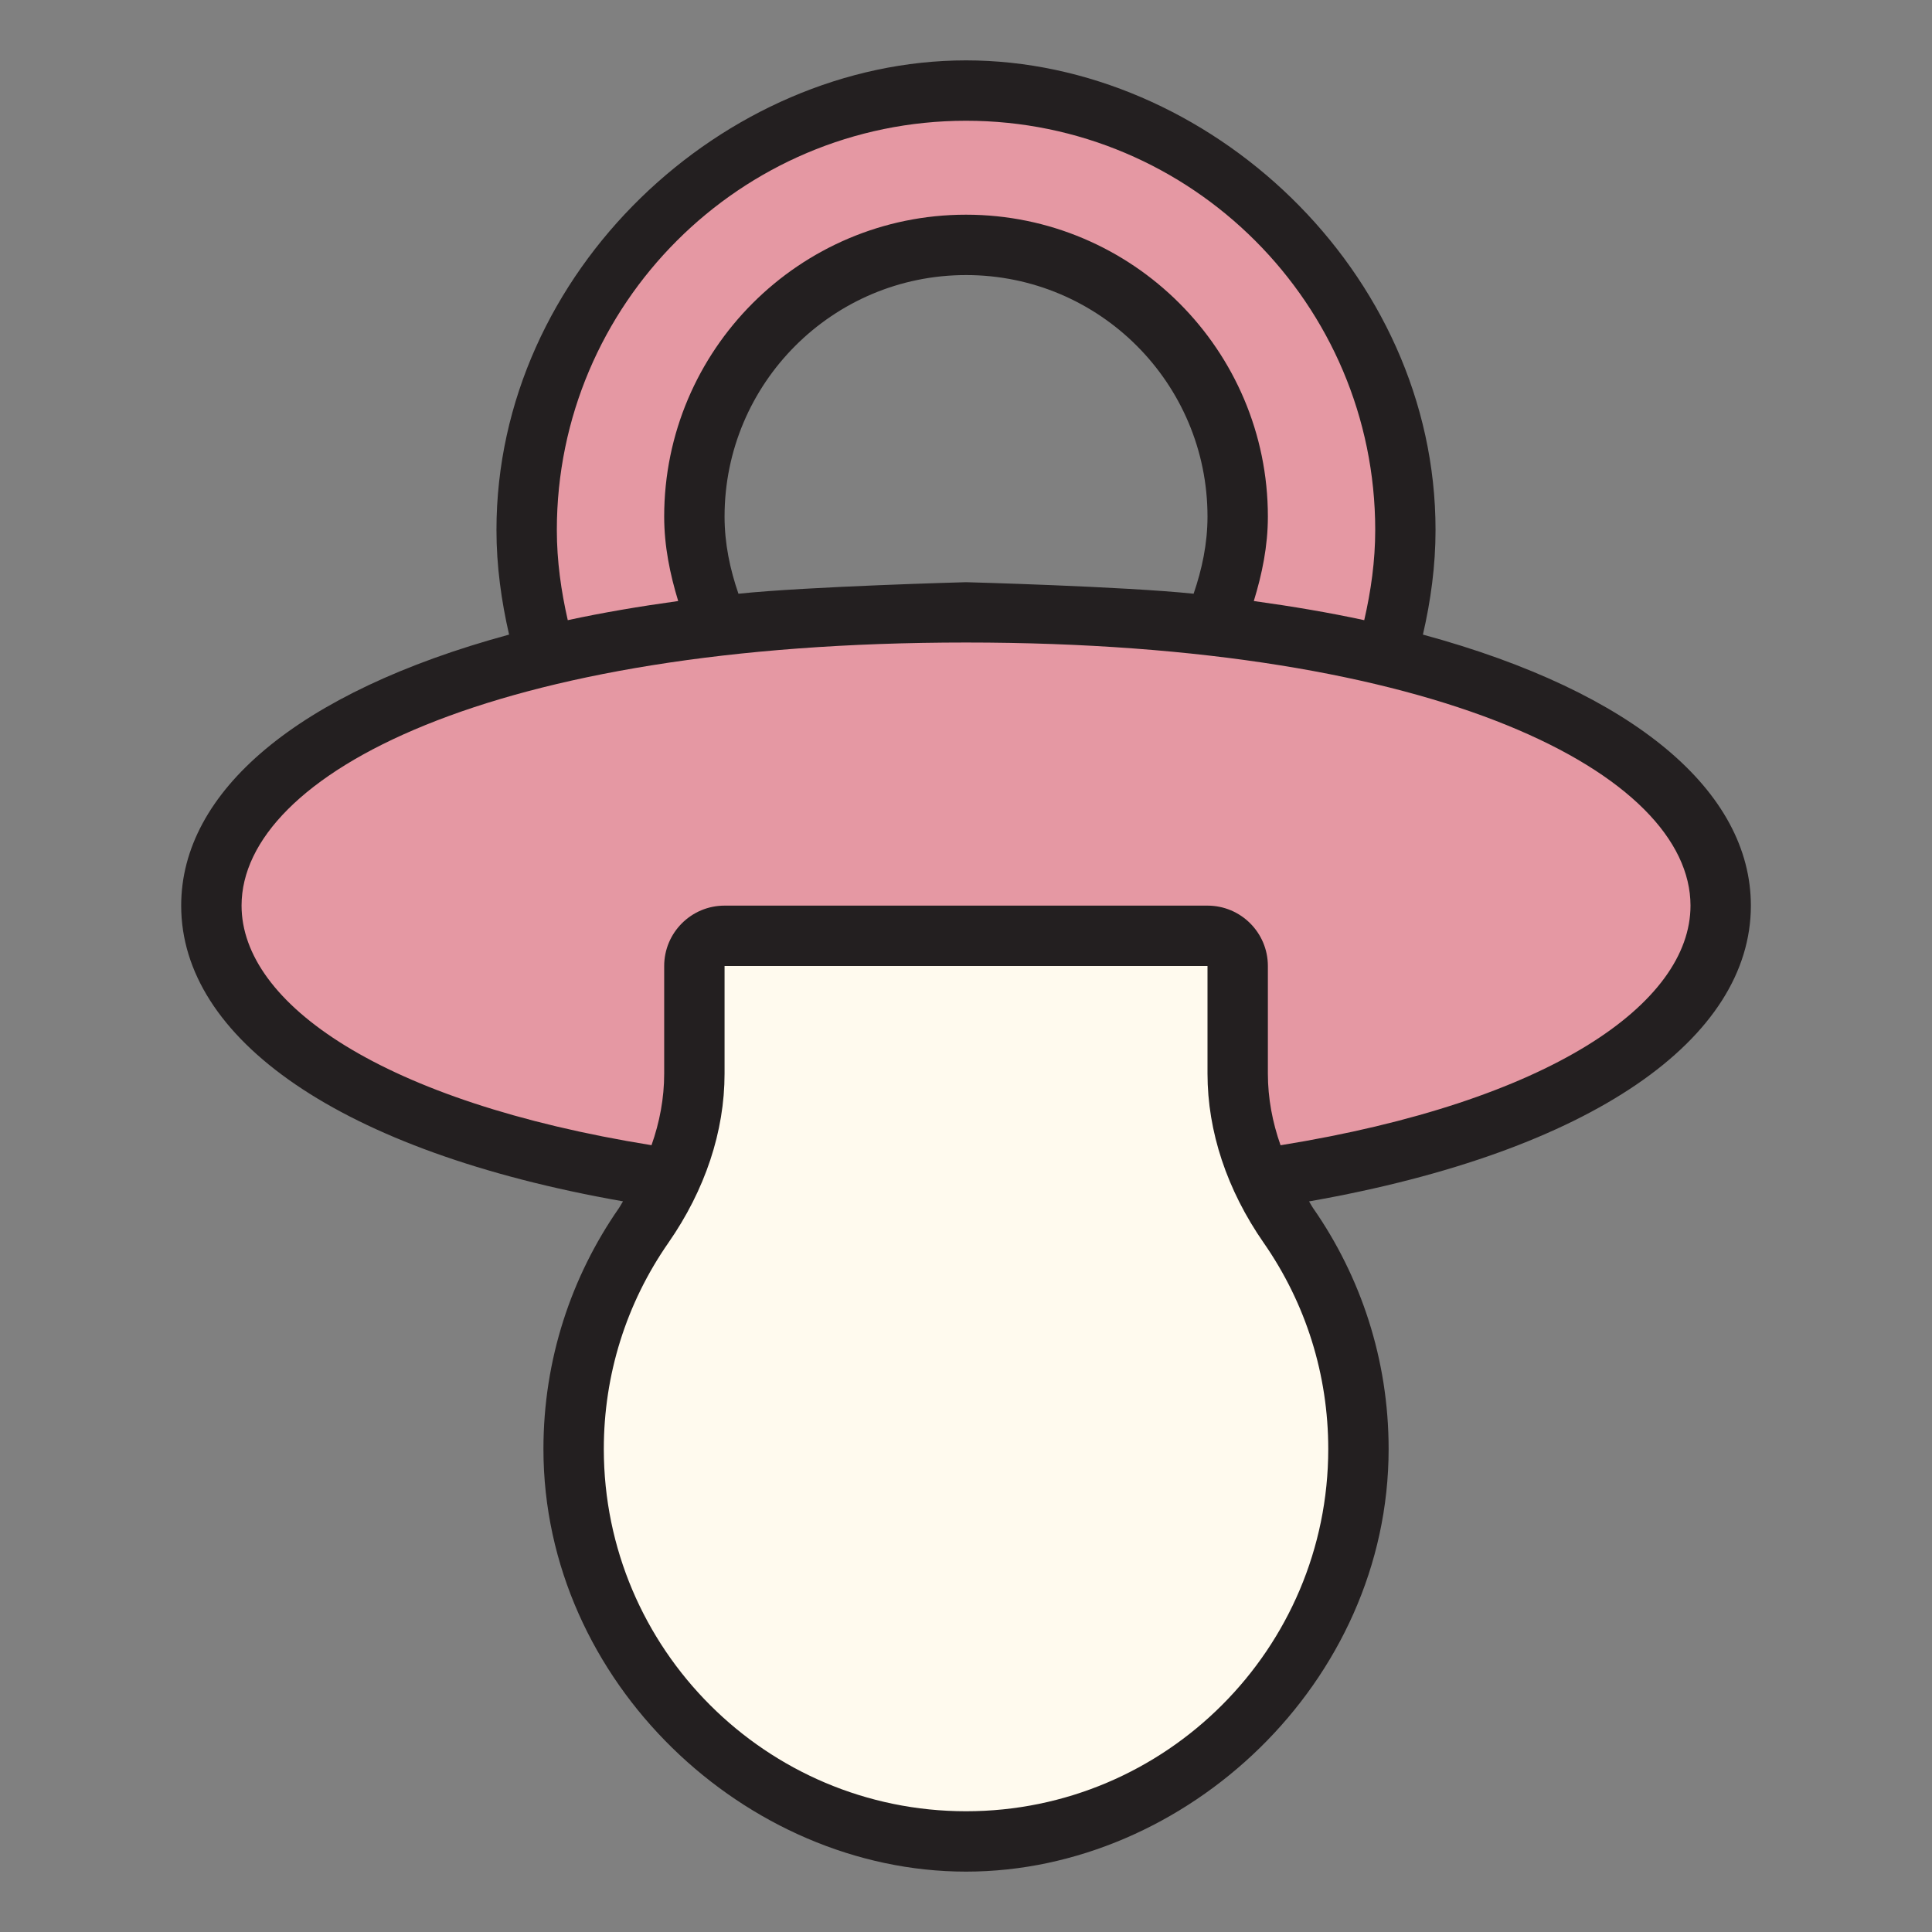
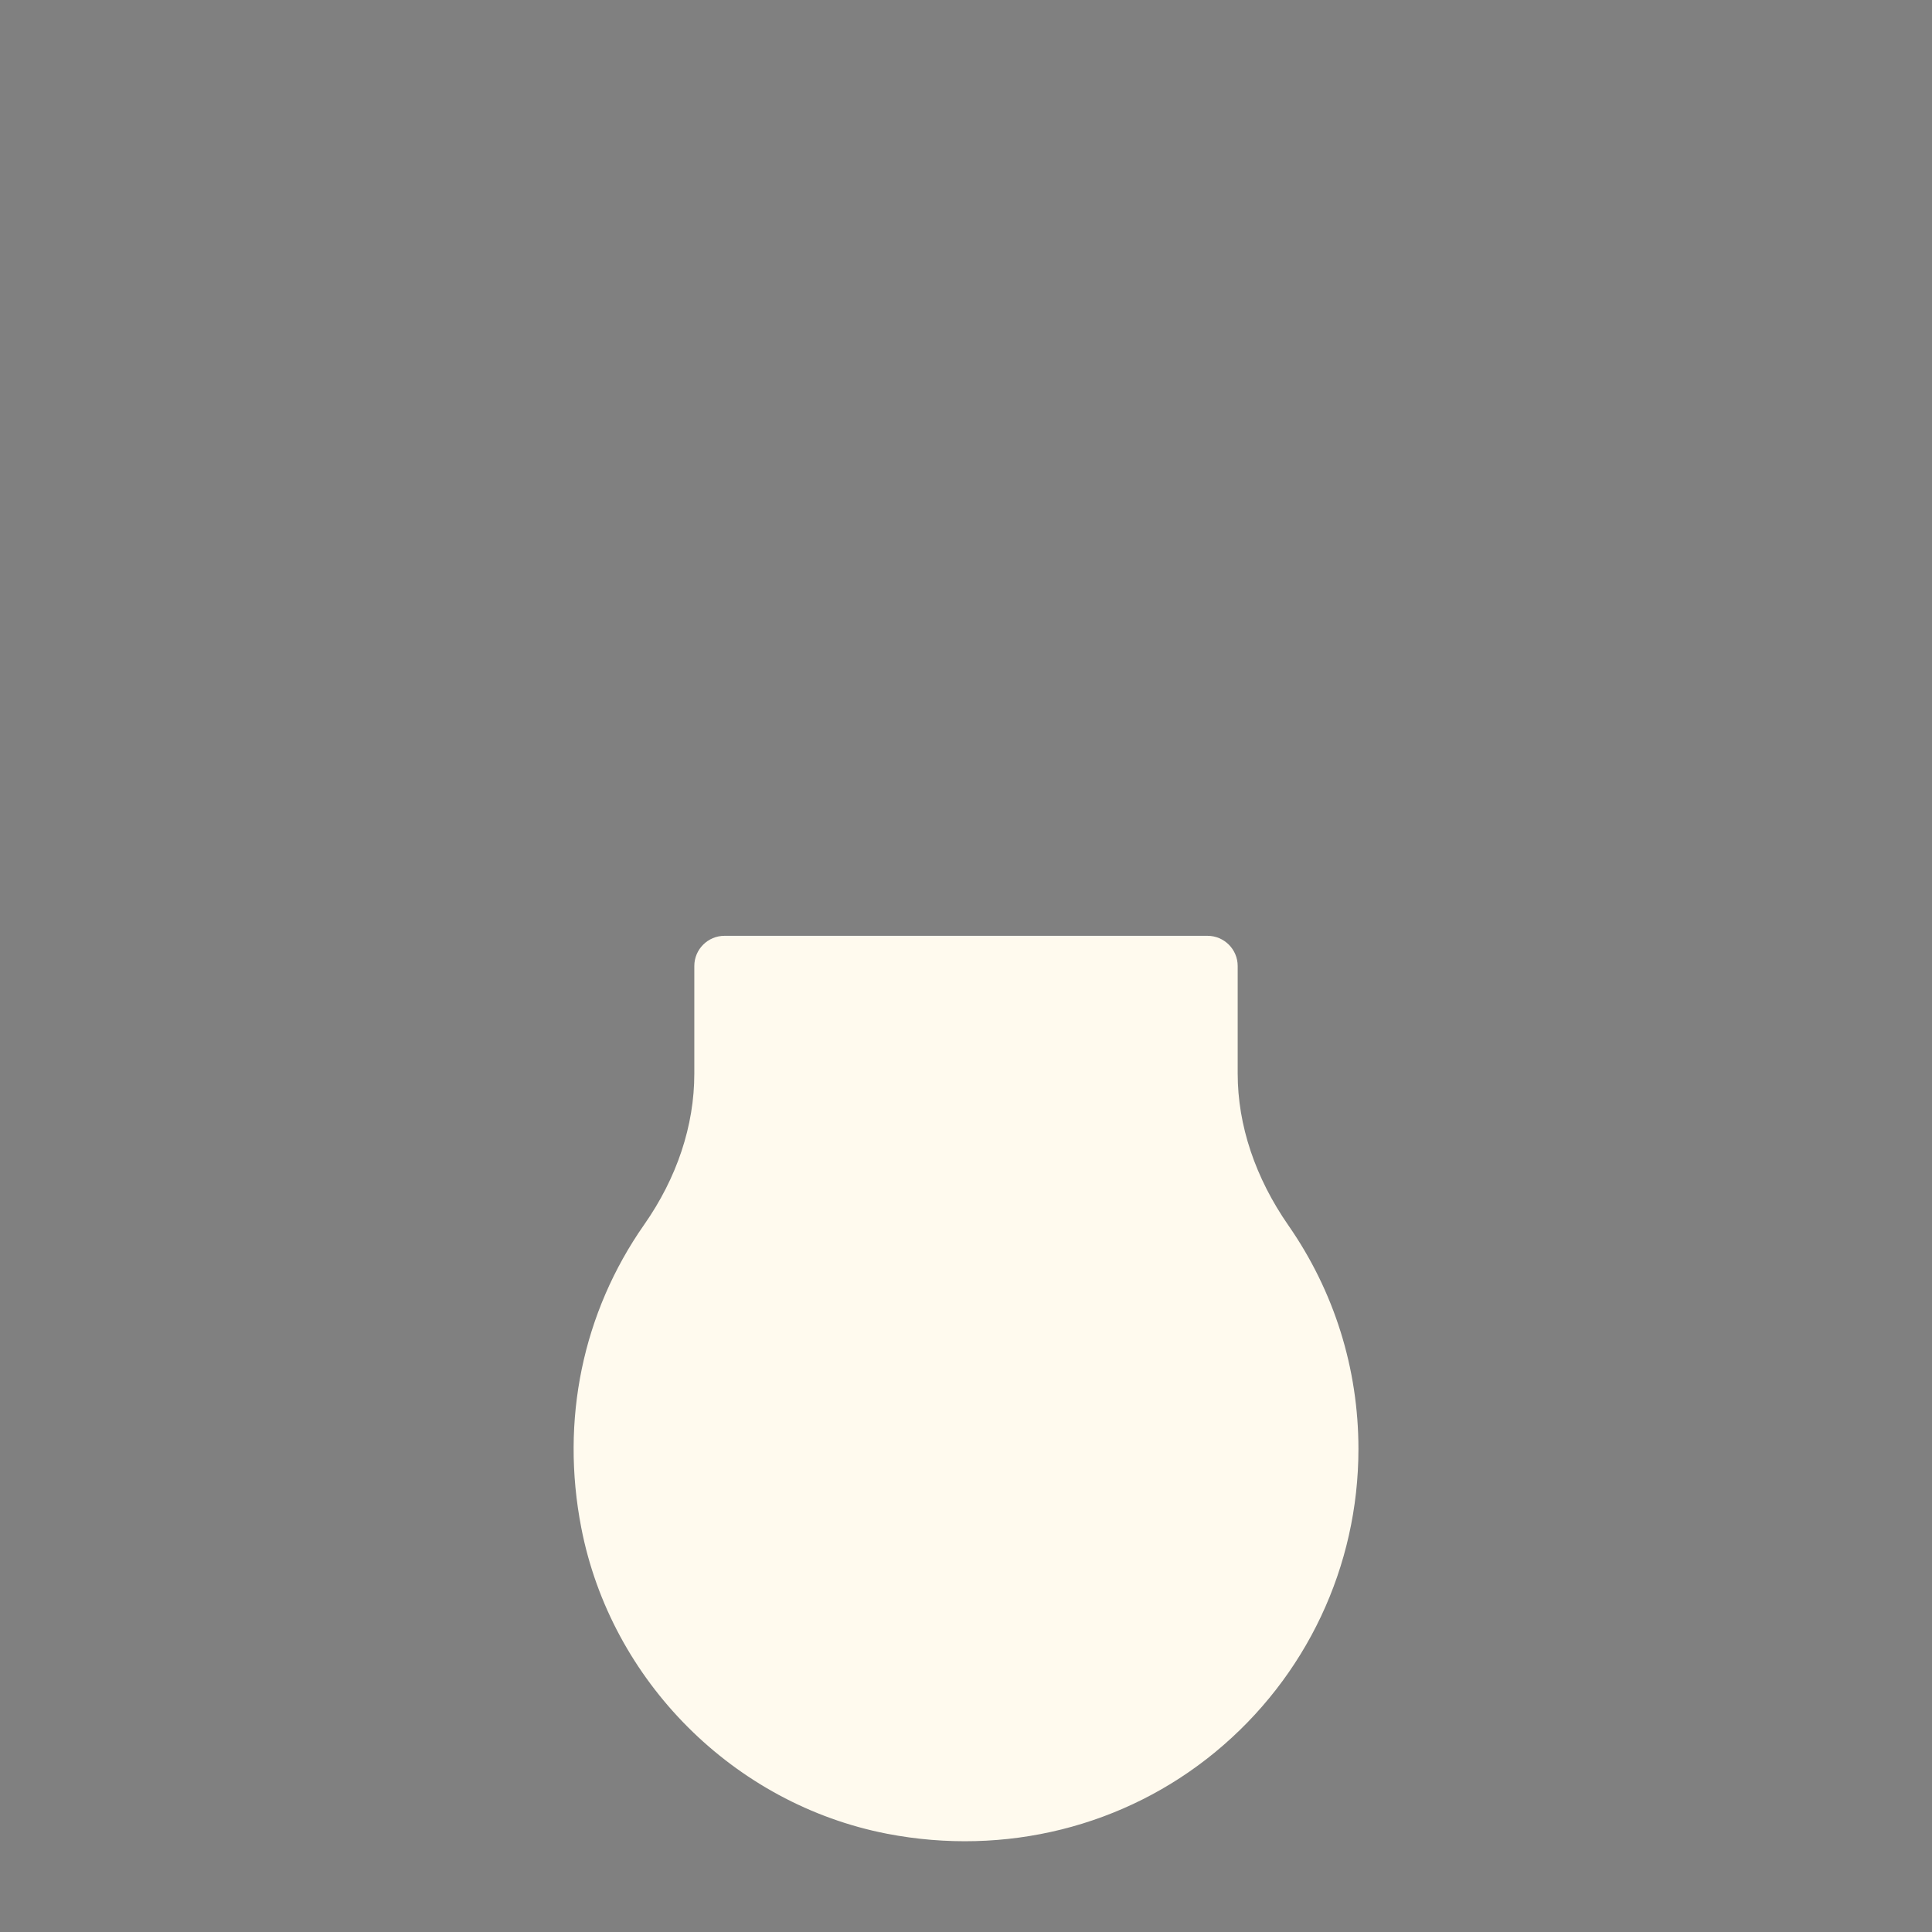
<svg xmlns="http://www.w3.org/2000/svg" version="1.1" id="Uploaded to svgrepo.com" width="800px" height="800px" viewBox="0 0 32 32" xml:space="preserve">
  <rect x="0" y="0" width="32" height="32" fill="#808080" stroke="none" />
  <style type="text/css">
	.avocado_zestien{fill:#E598A3;}
	.avocado_een{fill:#231F20;}
	.avocado_zes{fill:#FFFAEE;}
	.st0{fill:#EAD13F;}
	.st1{fill:#CC4121;}
	.st2{fill:#E0A838;}
	.st3{fill:#D1712A;}
	.st4{fill:#A3AEB5;}
	.st5{fill:#788287;}
	.st6{fill:#C3CC6A;}
	.st7{fill:#6F9B45;}
	.st8{fill:#248EBC;}
	.st9{fill:#8D3E93;}
	.st10{fill:#3D3935;}
	.st11{fill:#D36781;}
	.st12{fill:#716558;}
	.st13{fill:#AF9480;}
	.st14{fill:#DBD2C1;}
	.st15{fill:#231F20;}
</style>
  <g>
    <g>
      <g>
-         <path class="avocado_zestien" d="M23.437,10.994l-0.465-0.126l0.108-0.469c0.132-0.572,0.196-1.103,0.196-1.621     C23.277,4.765,20.013,1.5,16,1.5S8.723,4.765,8.723,8.778c0,0.519,0.064,1.049,0.196,1.621l0.108,0.469l-0.465,0.126     C5.346,11.868,3.5,13.328,3.5,15c0,2.339,3.912,4.857,12.5,4.857S28.5,17.339,28.5,15C28.5,13.328,26.654,11.868,23.437,10.994z      M20.242,9.997l-0.129,0.376l-0.396-0.042c-2.402-0.25-5.033-0.25-7.436,0l-0.396,0.042l-0.129-0.376     C11.584,9.492,11.5,9.021,11.5,8.556c0-2.481,2.019-4.5,4.5-4.5s4.5,2.019,4.5,4.5C20.5,9.021,20.416,9.492,20.242,9.997z" />
-       </g>
+         </g>
    </g>
    <path class="avocado_zes" d="M9.628,25.306c0.492,2.539,2.529,4.575,5.066,5.067c1.953,0.377,3.935-0.116,5.438-1.356   S22.5,25.948,22.5,24c0-1.332-0.401-2.611-1.159-3.702c-0.55-0.791-0.841-1.66-0.841-2.515V16c0-0.276-0.225-0.5-0.5-0.5h-8   c-0.275,0-0.5,0.224-0.5,0.5v1.785c0,0.858-0.287,1.723-0.831,2.5C9.65,21.741,9.281,23.523,9.628,25.306z" />
-     <path class="avocado_een" d="M29,15c0-1.881-1.913-3.533-5.432-4.489c0.129-0.559,0.209-1.136,0.209-1.733   C23.778,4.483,20.001,1,16.001,1S8.223,4.483,8.223,8.778c0,0.598,0.081,1.175,0.209,1.733C4.914,11.467,3.001,13.119,3.001,15   c0,2.193,2.605,4.07,7.318,4.898c-0.025,0.037-0.044,0.078-0.069,0.114C9.463,21.144,9.001,22.517,9.001,24c0,3.866,3.355,7,7,7   S23,27.866,23,24c0-1.483-0.462-2.856-1.249-3.987c-0.026-0.037-0.045-0.077-0.069-0.114C26.395,19.07,29,17.193,29,15z M16.001,2   c3.737,0,6.777,3.041,6.777,6.778c0,0.515-0.071,1.012-0.182,1.494c-0.572-0.124-1.186-0.228-1.829-0.317   C20.904,9.508,21,9.046,21,8.556c0-2.757-2.243-5-5-5s-4.999,2.243-4.999,5c0,0.49,0.096,0.953,0.232,1.399   c-0.642,0.089-1.257,0.193-1.829,0.317C9.294,9.79,9.223,9.293,9.223,8.778C9.223,5.041,12.264,2,16.001,2z M12.231,9.834   c-0.139-0.403-0.23-0.828-0.23-1.278c0-2.209,1.791-4,4-4c2.209,0,3.999,1.791,3.999,4c0,0.45-0.092,0.875-0.23,1.278   c-1.161-0.121-3.769-0.191-3.769-0.191S13.392,9.713,12.231,9.834z M22,24c0,3.308-2.691,6-5.999,6c-3.308,0-6-2.692-6-6   c0-1.229,0.37-2.41,1.07-3.416c0.608-0.875,0.93-1.843,0.93-2.801V16H20v1.783c0,0.958,0.322,1.926,0.93,2.801   C21.63,21.59,22,22.771,22,24z M21.21,18.969C21.076,18.589,21,18.192,21,17.783V16c0-0.552-0.448-1-1-1h-7.999   c-0.552,0-1,0.448-1,1v1.783c0,0.409-0.076,0.806-0.21,1.185c-4.465-0.72-6.79-2.348-6.79-3.969c0-2.165,4.122-4.357,12-4.357   C23.878,10.643,28,12.835,28,15C28,16.62,25.675,18.248,21.21,18.969z" />
  </g>
</svg>